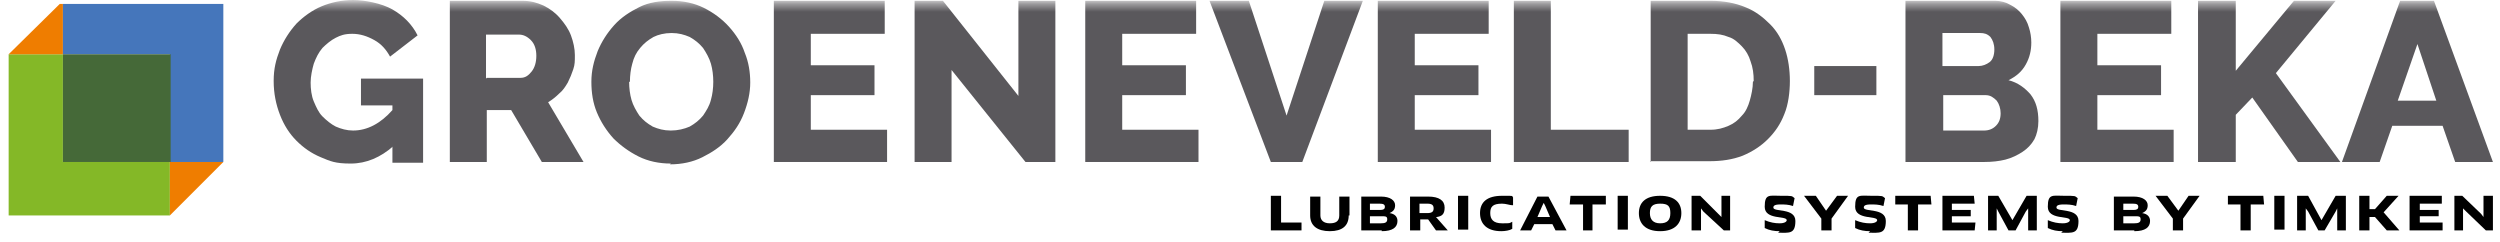
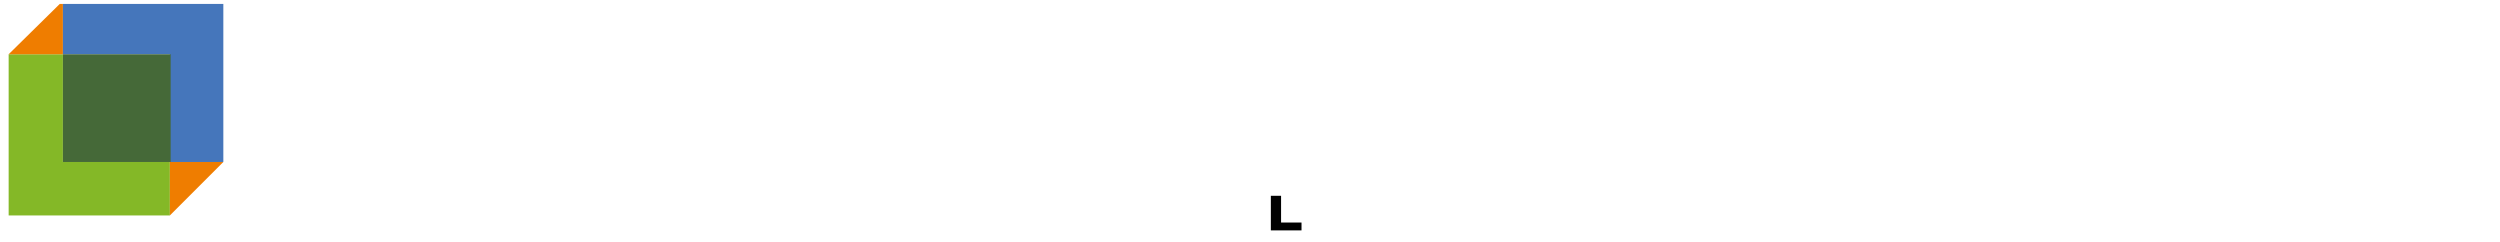
<svg xmlns="http://www.w3.org/2000/svg" width="320" height="31" viewBox="0 0 320 31" fill="none">
  <path d="M8.053 20.734V6.945H1.107V27.578H21.743V20.734H8.053Z" fill="#84B827" />
  <path d="M21.743 27.578L28.588 20.734H21.743V27.578Z" fill="#EF7D00" />
  <path d="M7.65 0.503L1.107 6.945H8.053V0.503H7.65Z" fill="#EF7D00" />
  <path d="M8.053 0.503V6.945H21.743V20.734H28.587V0.503H8.053Z" fill="#4576BB" />
  <path d="M21.843 6.945H8.053V20.734H21.843V6.945Z" fill="#456938" />
  <path d="M166.594 28.484V29.49H162.668V25.062H163.977V28.484H166.594Z" fill="black" />
  <mask id="mask0_385_1886" style="mask-type:luminance" maskUnits="userSpaceOnUse" x="0" y="0" width="320" height="31">
-     <path d="M320 0.403H0V30.899H320V0.403Z" fill="white" />
-   </mask>
+     </mask>
  <g mask="url(#mask0_385_1886)">
-     <path d="M172.634 27.578C172.634 28.886 171.828 29.591 170.218 29.591C168.607 29.591 167.701 28.886 167.701 27.578V25.162H169.01V27.578C169.01 28.182 169.412 28.584 170.218 28.584C171.023 28.584 171.426 28.282 171.426 27.578V25.162H172.734V27.578H172.634Z" fill="black" />
+     <path d="M172.634 27.578C172.634 28.886 171.828 29.591 170.218 29.591C168.607 29.591 167.701 28.886 167.701 27.578V25.162H169.01V27.578C169.01 28.182 169.412 28.584 170.218 28.584C171.023 28.584 171.426 28.282 171.426 27.578H172.734V27.578H172.634Z" fill="black" />
    <path d="M176.861 29.49H174.244V25.162H176.761C177.969 25.162 178.573 25.666 178.573 26.27C178.573 26.873 178.271 27.075 177.868 27.276C178.573 27.377 178.875 27.779 178.875 28.282C178.875 29.088 178.271 29.591 176.861 29.591M176.761 27.679H175.351V28.584H176.761C177.264 28.584 177.566 28.484 177.566 28.081C177.566 27.679 177.365 27.679 176.761 27.679ZM176.66 26.068H175.351V26.873H176.66C177.063 26.873 177.264 26.773 177.264 26.471C177.264 26.169 177.063 26.068 176.559 26.068" fill="black" />
    <path d="M183.806 27.779L185.316 29.49H183.806L182.8 28.081H181.793V29.49H180.484V25.162H182.8C184.209 25.162 184.913 25.666 184.913 26.571C184.913 27.477 184.511 27.679 183.907 27.779M182.699 26.068H181.692V27.276H182.699C183.303 27.276 183.504 27.075 183.504 26.672C183.504 26.27 183.303 26.068 182.699 26.068Z" fill="black" />
    <path d="M187.934 25.062H186.625V29.39H187.934V25.062Z" fill="black" />
    <path d="M193.57 26.269C193.268 26.269 192.765 26.068 192.262 26.068C191.054 26.068 190.752 26.471 190.752 27.276C190.752 28.081 191.155 28.584 192.262 28.584C193.369 28.584 193.168 28.584 193.57 28.383V29.289C193.268 29.49 192.664 29.591 192.161 29.591C190.349 29.591 189.443 28.685 189.443 27.276C189.443 25.867 190.349 25.062 192.262 25.062C194.174 25.062 193.369 25.062 193.671 25.263V26.269H193.57Z" fill="black" />
    <path d="M198.805 28.685H196.389L195.986 29.49H194.577L196.792 25.162H198.201L200.516 29.49H199.107L198.704 28.685H198.805ZM197.396 26.37L196.792 27.779H198.402L197.798 26.37L197.597 25.968L197.396 26.37Z" fill="black" />
    <path d="M203.838 26.169V29.49H202.63V26.169H200.919L201.02 25.062H205.549V26.169H203.838Z" fill="black" />
    <path d="M208.368 25.062H207.06V29.39H208.368V25.062Z" fill="black" />
    <path d="M212.495 29.591C210.583 29.591 209.777 28.584 209.777 27.276C209.777 25.968 210.583 25.062 212.495 25.062C214.408 25.062 215.213 25.968 215.213 27.276C215.213 28.584 214.408 29.591 212.495 29.591ZM212.495 26.068C211.489 26.068 211.187 26.471 211.187 27.276C211.187 28.081 211.589 28.584 212.495 28.584C213.401 28.584 213.804 28.182 213.804 27.276C213.804 26.37 213.502 26.068 212.495 26.068Z" fill="black" />
    <path d="M220.649 29.49L218.031 27.075L217.729 26.672V27.175V29.49H216.521V25.062H217.629L219.944 27.377L220.347 27.779V27.276V25.062H221.454V29.49H220.649Z" fill="black" />
    <path d="M227.795 29.591C227.091 29.591 226.487 29.49 225.883 29.188V28.182C226.587 28.484 227.191 28.584 227.795 28.584C228.399 28.584 228.701 28.383 228.701 28.182C228.701 27.578 225.883 28.182 225.883 26.471C225.883 24.76 226.487 25.062 227.997 25.062C229.507 25.062 229.305 25.062 229.708 25.364L229.507 26.37C228.903 26.169 228.399 26.169 227.896 26.169C227.091 26.169 226.99 26.37 226.99 26.571C226.99 27.175 229.809 26.571 229.809 28.282C229.809 29.994 229.003 29.792 227.594 29.792" fill="black" />
    <path d="M232.426 25.062L233.735 26.974L235.144 25.062H236.553L234.439 27.98V29.49H233.131V27.98L230.916 25.062H232.426Z" fill="black" />
    <path d="M239.372 29.591C238.667 29.591 238.063 29.49 237.459 29.188V28.182C238.164 28.484 238.768 28.584 239.372 28.584C239.976 28.584 240.277 28.383 240.277 28.182C240.277 27.578 237.459 28.182 237.459 26.471C237.459 24.76 238.063 25.062 239.573 25.062C241.083 25.062 240.881 25.062 241.284 25.364L241.083 26.37C240.479 26.169 239.975 26.169 239.472 26.169C238.667 26.169 238.566 26.37 238.566 26.571C238.566 27.175 241.385 26.571 241.385 28.282C241.385 29.994 240.579 29.792 239.17 29.792" fill="black" />
    <path d="M245.512 26.169V29.49H244.203V26.169H242.593V25.062H247.122L247.223 26.169H245.512Z" fill="black" />
    <path d="M252.86 28.484L252.759 29.49H248.632V25.062H252.658L252.759 26.068H249.84V26.873H252.256V27.678H249.84V28.484H252.86Z" fill="black" />
    <path d="M255.779 25.062L257.591 28.182L259.403 25.062H260.712V29.49H259.604V27.175V26.672L259.302 27.075L257.994 29.49H257.088L255.779 27.075L255.578 26.672V27.175V29.49H254.471V25.062H255.779Z" fill="black" />
    <path d="M264.033 29.591C263.328 29.591 262.724 29.49 262.12 29.188V28.182C262.825 28.484 263.429 28.584 264.033 28.584C264.637 28.584 264.939 28.383 264.939 28.182C264.939 27.578 262.12 28.182 262.12 26.471C262.12 24.76 262.724 25.062 264.234 25.062C265.744 25.062 265.543 25.062 265.945 25.364L265.744 26.37C265.14 26.169 264.637 26.169 264.133 26.169C263.328 26.169 263.227 26.37 263.227 26.571C263.227 27.175 266.046 26.571 266.046 28.282C266.046 29.994 265.241 29.792 263.831 29.792" fill="black" />
    <path d="M273.193 29.49H270.576V25.162H273.093C274.301 25.162 274.905 25.666 274.905 26.27C274.905 26.873 274.603 27.075 274.2 27.276C274.905 27.377 275.207 27.779 275.207 28.282C275.207 29.088 274.603 29.591 273.193 29.591M273.193 27.679H271.784V28.584H273.193C273.697 28.584 273.999 28.484 273.999 28.081C273.999 27.679 273.797 27.679 273.193 27.679ZM273.093 26.068H271.784V26.873H273.093C273.495 26.873 273.697 26.773 273.697 26.471C273.697 26.169 273.495 26.068 272.992 26.068" fill="black" />
    <path d="M277.421 25.062L278.83 26.974L280.139 25.062H281.548L279.434 27.98V29.49H278.126V27.98L275.911 25.062H277.421Z" fill="black" />
    <path d="M288.091 26.169V29.49H286.782V26.169H285.172V25.062H289.702L289.802 26.169H288.091Z" fill="black" />
    <path d="M292.419 25.062H291.11V29.39H292.419V25.062Z" fill="black" />
    <path d="M295.44 25.062L297.151 28.182L298.963 25.062H300.271V29.49H299.164V27.175V26.672L298.963 27.075L297.553 29.49H296.748L295.44 27.075L295.138 26.672V27.175V29.49H294.03V25.062H295.44Z" fill="black" />
-     <path d="M305.506 29.49L303.996 27.779H303.291V29.49H301.982V25.062H303.291V26.773H303.996L305.506 25.062H307.015L305.103 27.175L307.116 29.49H305.506Z" fill="black" />
    <path d="M312.653 28.484V29.49H308.425V25.062H312.552V26.068H309.733V26.873H312.149V27.678H309.733V28.484H312.653Z" fill="black" />
    <path d="M318.189 29.49L315.672 27.075L315.269 26.672V27.175V29.49H314.162V25.062H315.169L317.585 27.377L317.887 27.779V27.276V25.062H319.094V29.49H318.189Z" fill="black" />
    <path d="M50.331 18.721C48.72 20.13 46.908 20.935 44.895 20.935C42.882 20.935 42.278 20.633 41.07 20.13C39.862 19.627 38.855 18.922 37.949 18.016C37.044 17.11 36.339 16.003 35.836 14.695C35.332 13.386 35.03 11.977 35.03 10.367C35.03 8.756 35.332 7.649 35.836 6.341C36.339 5.133 37.044 4.026 37.949 3.019C38.855 2.114 39.963 1.308 41.171 0.805C42.379 0.302 43.788 0 45.197 0C46.606 0 48.821 0.403 50.23 1.208C51.639 2.013 52.746 3.12 53.451 4.529L49.928 7.247C49.425 6.341 48.821 5.636 47.915 5.133C47.009 4.63 46.103 4.328 45.096 4.328C44.09 4.328 43.586 4.529 42.983 4.831C42.379 5.133 41.775 5.636 41.271 6.14C40.768 6.744 40.466 7.347 40.164 8.153C39.963 8.857 39.761 9.763 39.761 10.568C39.761 11.373 39.862 12.279 40.164 12.984C40.466 13.688 40.768 14.393 41.271 14.896C41.775 15.399 42.379 15.903 42.983 16.204C43.687 16.506 44.392 16.708 45.197 16.708C47.009 16.708 48.72 15.802 50.23 14.091V13.487H46.204V10.065H54.156V20.834H50.23V18.821L50.331 18.721Z" fill="#5A585C" />
    <path d="M57.578 20.734V0.101H66.839C67.846 0.101 68.651 0.302 69.557 0.705C70.362 1.107 71.067 1.61 71.671 2.315C72.275 3.02 72.778 3.724 73.08 4.529C73.382 5.334 73.583 6.24 73.583 7.046C73.583 7.851 73.583 8.253 73.382 8.857C73.18 9.461 72.979 9.964 72.677 10.568C72.375 11.072 72.073 11.575 71.57 11.977C71.167 12.38 70.664 12.783 70.161 13.085L74.69 20.734H69.355L65.43 14.091H62.309V20.734H57.578ZM62.309 9.964H66.638C67.242 9.964 67.644 9.662 68.047 9.159C68.45 8.656 68.651 7.951 68.651 7.146C68.651 6.341 68.45 5.636 67.946 5.133C67.443 4.63 66.94 4.429 66.436 4.429H62.209V10.065L62.309 9.964Z" fill="#5A585C" />
    <path d="M85.864 20.935C84.354 20.935 82.945 20.633 81.737 20.029C80.529 19.425 79.422 18.62 78.516 17.714C77.61 16.708 76.905 15.601 76.402 14.393C75.899 13.185 75.697 11.877 75.697 10.468C75.697 9.059 75.999 7.851 76.503 6.542C77.006 5.334 77.71 4.227 78.616 3.221C79.522 2.214 80.63 1.51 81.838 0.906C83.046 0.302 84.455 0.101 85.965 0.101C87.475 0.101 88.884 0.403 90.092 1.007C91.3 1.61 92.407 2.416 93.313 3.422C94.219 4.429 94.923 5.536 95.326 6.744C95.829 7.951 96.031 9.26 96.031 10.568C96.031 11.877 95.729 13.185 95.225 14.494C94.722 15.802 94.017 16.808 93.112 17.815C92.206 18.822 91.098 19.526 89.89 20.13C88.683 20.734 87.273 21.036 85.763 21.036M80.529 10.468C80.529 11.273 80.63 12.078 80.831 12.783C81.032 13.487 81.435 14.192 81.838 14.796C82.341 15.399 82.844 15.802 83.549 16.205C84.253 16.507 84.958 16.708 85.864 16.708C86.77 16.708 87.575 16.507 88.28 16.205C88.984 15.802 89.488 15.399 89.991 14.796C90.394 14.192 90.796 13.588 90.998 12.783C91.199 12.078 91.3 11.273 91.3 10.468C91.3 9.662 91.199 8.857 90.998 8.153C90.796 7.448 90.394 6.744 89.991 6.14C89.488 5.536 88.984 5.133 88.28 4.731C87.575 4.429 86.871 4.227 85.965 4.227C85.059 4.227 84.253 4.429 83.65 4.731C82.945 5.133 82.442 5.536 81.938 6.14C81.435 6.744 81.133 7.347 80.932 8.153C80.73 8.857 80.63 9.662 80.63 10.468" fill="#5A585C" />
    <path d="M113.546 16.607V20.734H99.051V0.101H113.244V4.328H103.782V8.354H111.935V12.179H103.782V16.607H113.546Z" fill="#5A585C" />
    <path d="M121.799 8.958V20.734H117.068V0.101H120.692L130.356 12.279V0.101H135.087V20.734H131.261L121.799 8.958Z" fill="#5A585C" />
-     <path d="M153.407 16.607V20.734H138.912V0.101H153.105V4.328H143.643V8.354H151.797V12.179H143.643V16.607H153.407Z" fill="#5A585C" />
    <path d="M159.849 0.101L164.681 14.796L169.513 0.101H174.445L166.694 20.734H162.668L154.816 0.101H159.849Z" fill="#5A585C" />
    <path d="M190.853 16.607V20.734H176.357V0.101H190.551V4.328H181.088V8.354H189.242V12.179H181.088V16.607H190.853Z" fill="#5A585C" />
    <path d="M193.772 20.734V0.101H198.504V16.607H208.469V20.734H193.772Z" fill="#5A585C" />
    <path d="M211.287 20.734V0.101H218.937C220.649 0.101 222.159 0.403 223.366 0.906C224.675 1.409 225.682 2.214 226.588 3.12C227.494 4.026 228.097 5.133 228.5 6.341C228.903 7.549 229.104 8.958 229.104 10.367C229.104 11.776 228.903 13.386 228.399 14.594C227.896 15.903 227.192 16.909 226.286 17.815C225.38 18.721 224.272 19.425 223.064 19.929C221.756 20.432 220.347 20.633 218.837 20.633H211.187L211.287 20.734ZM224.474 10.367C224.474 9.461 224.373 8.656 224.071 7.851C223.87 7.146 223.467 6.442 222.964 5.938C222.461 5.435 221.957 4.932 221.253 4.731C220.548 4.429 219.843 4.328 218.937 4.328H216.018V16.607H218.937C219.843 16.607 220.548 16.406 221.253 16.104C221.957 15.802 222.461 15.399 222.964 14.796C223.467 14.292 223.769 13.588 223.97 12.883C224.172 12.179 224.373 11.273 224.373 10.468" fill="#5A585C" />
    <path d="M240.177 8.455H232.225V12.179H240.177V8.455Z" fill="#5A585C" />
    <path d="M260.913 15.5C260.913 16.406 260.712 17.211 260.41 17.815C260.007 18.52 259.504 19.023 258.9 19.425C258.296 19.828 257.491 20.231 256.685 20.432C255.88 20.633 254.974 20.734 253.967 20.734H243.901V0.101H255.377C256.081 0.101 256.786 0.302 257.289 0.604C257.893 0.906 258.396 1.308 258.799 1.812C259.202 2.315 259.504 2.818 259.705 3.523C259.906 4.127 260.007 4.831 260.007 5.435C260.007 6.442 259.806 7.347 259.302 8.253C258.799 9.159 258.095 9.763 257.088 10.266C258.296 10.568 259.202 11.273 259.906 12.078C260.611 12.984 260.913 14.091 260.913 15.5ZM248.632 4.227V8.455H253.263C253.766 8.455 254.269 8.253 254.672 7.951C255.075 7.649 255.276 7.046 255.276 6.341C255.276 5.636 255.075 5.133 254.773 4.731C254.37 4.328 253.967 4.227 253.464 4.227H248.632ZM256.081 14.494C256.081 13.89 255.88 13.286 255.578 12.883C255.175 12.481 254.773 12.179 254.169 12.179H248.733V16.708H253.967C254.571 16.708 255.075 16.507 255.477 16.104C255.88 15.701 256.081 15.198 256.081 14.494Z" fill="#5A585C" />
    <path d="M278.227 16.607V20.734H263.731V0.101H277.925V4.328H268.463V8.354H276.616V12.179H268.463V16.607H278.227Z" fill="#5A585C" />
    <path d="M281.347 20.734V0.101H286.178V9.059L293.627 0.101H298.962L291.312 9.36L299.566 20.734H294.131L288.292 12.481L286.178 14.695V20.734H281.347Z" fill="#5A585C" />
    <path d="M307.216 0.101H311.545L319.094 20.734H314.263L312.652 16.104H306.21L304.599 20.734H299.768L307.216 0.101ZM311.847 12.883L309.431 5.636L306.914 12.883H311.746H311.847Z" fill="#5A585C" />
  </g>
</svg>